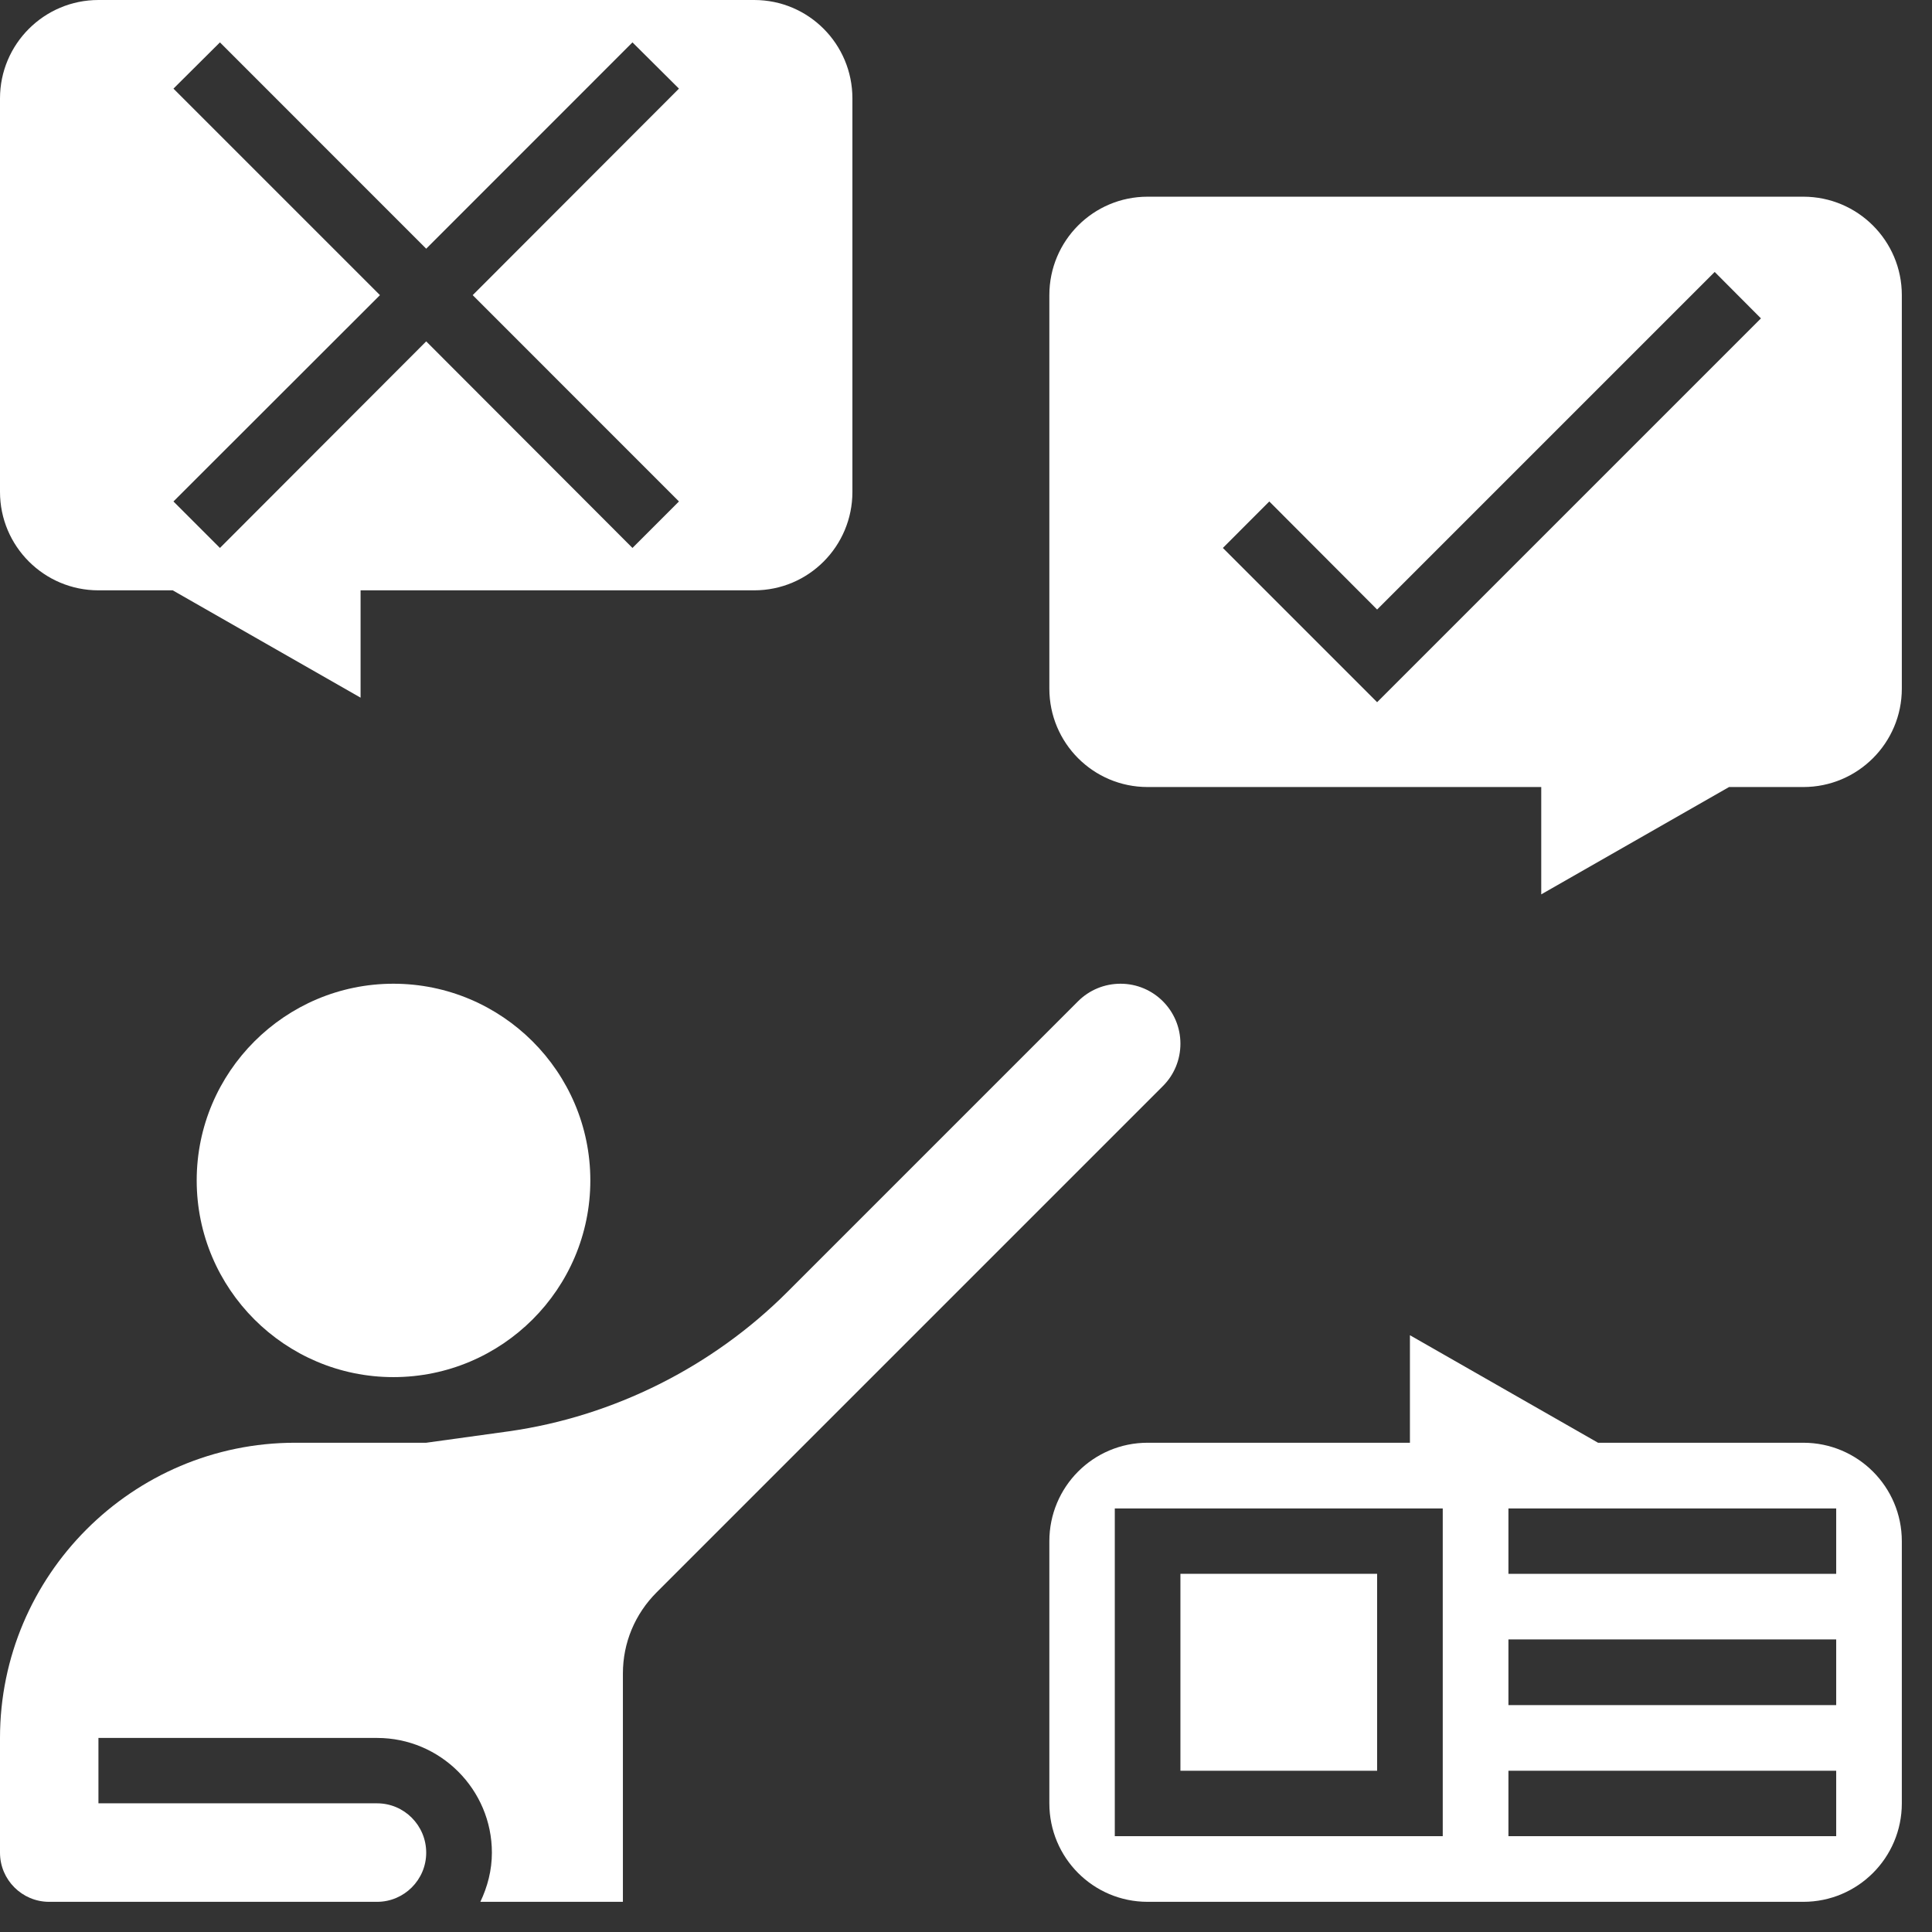
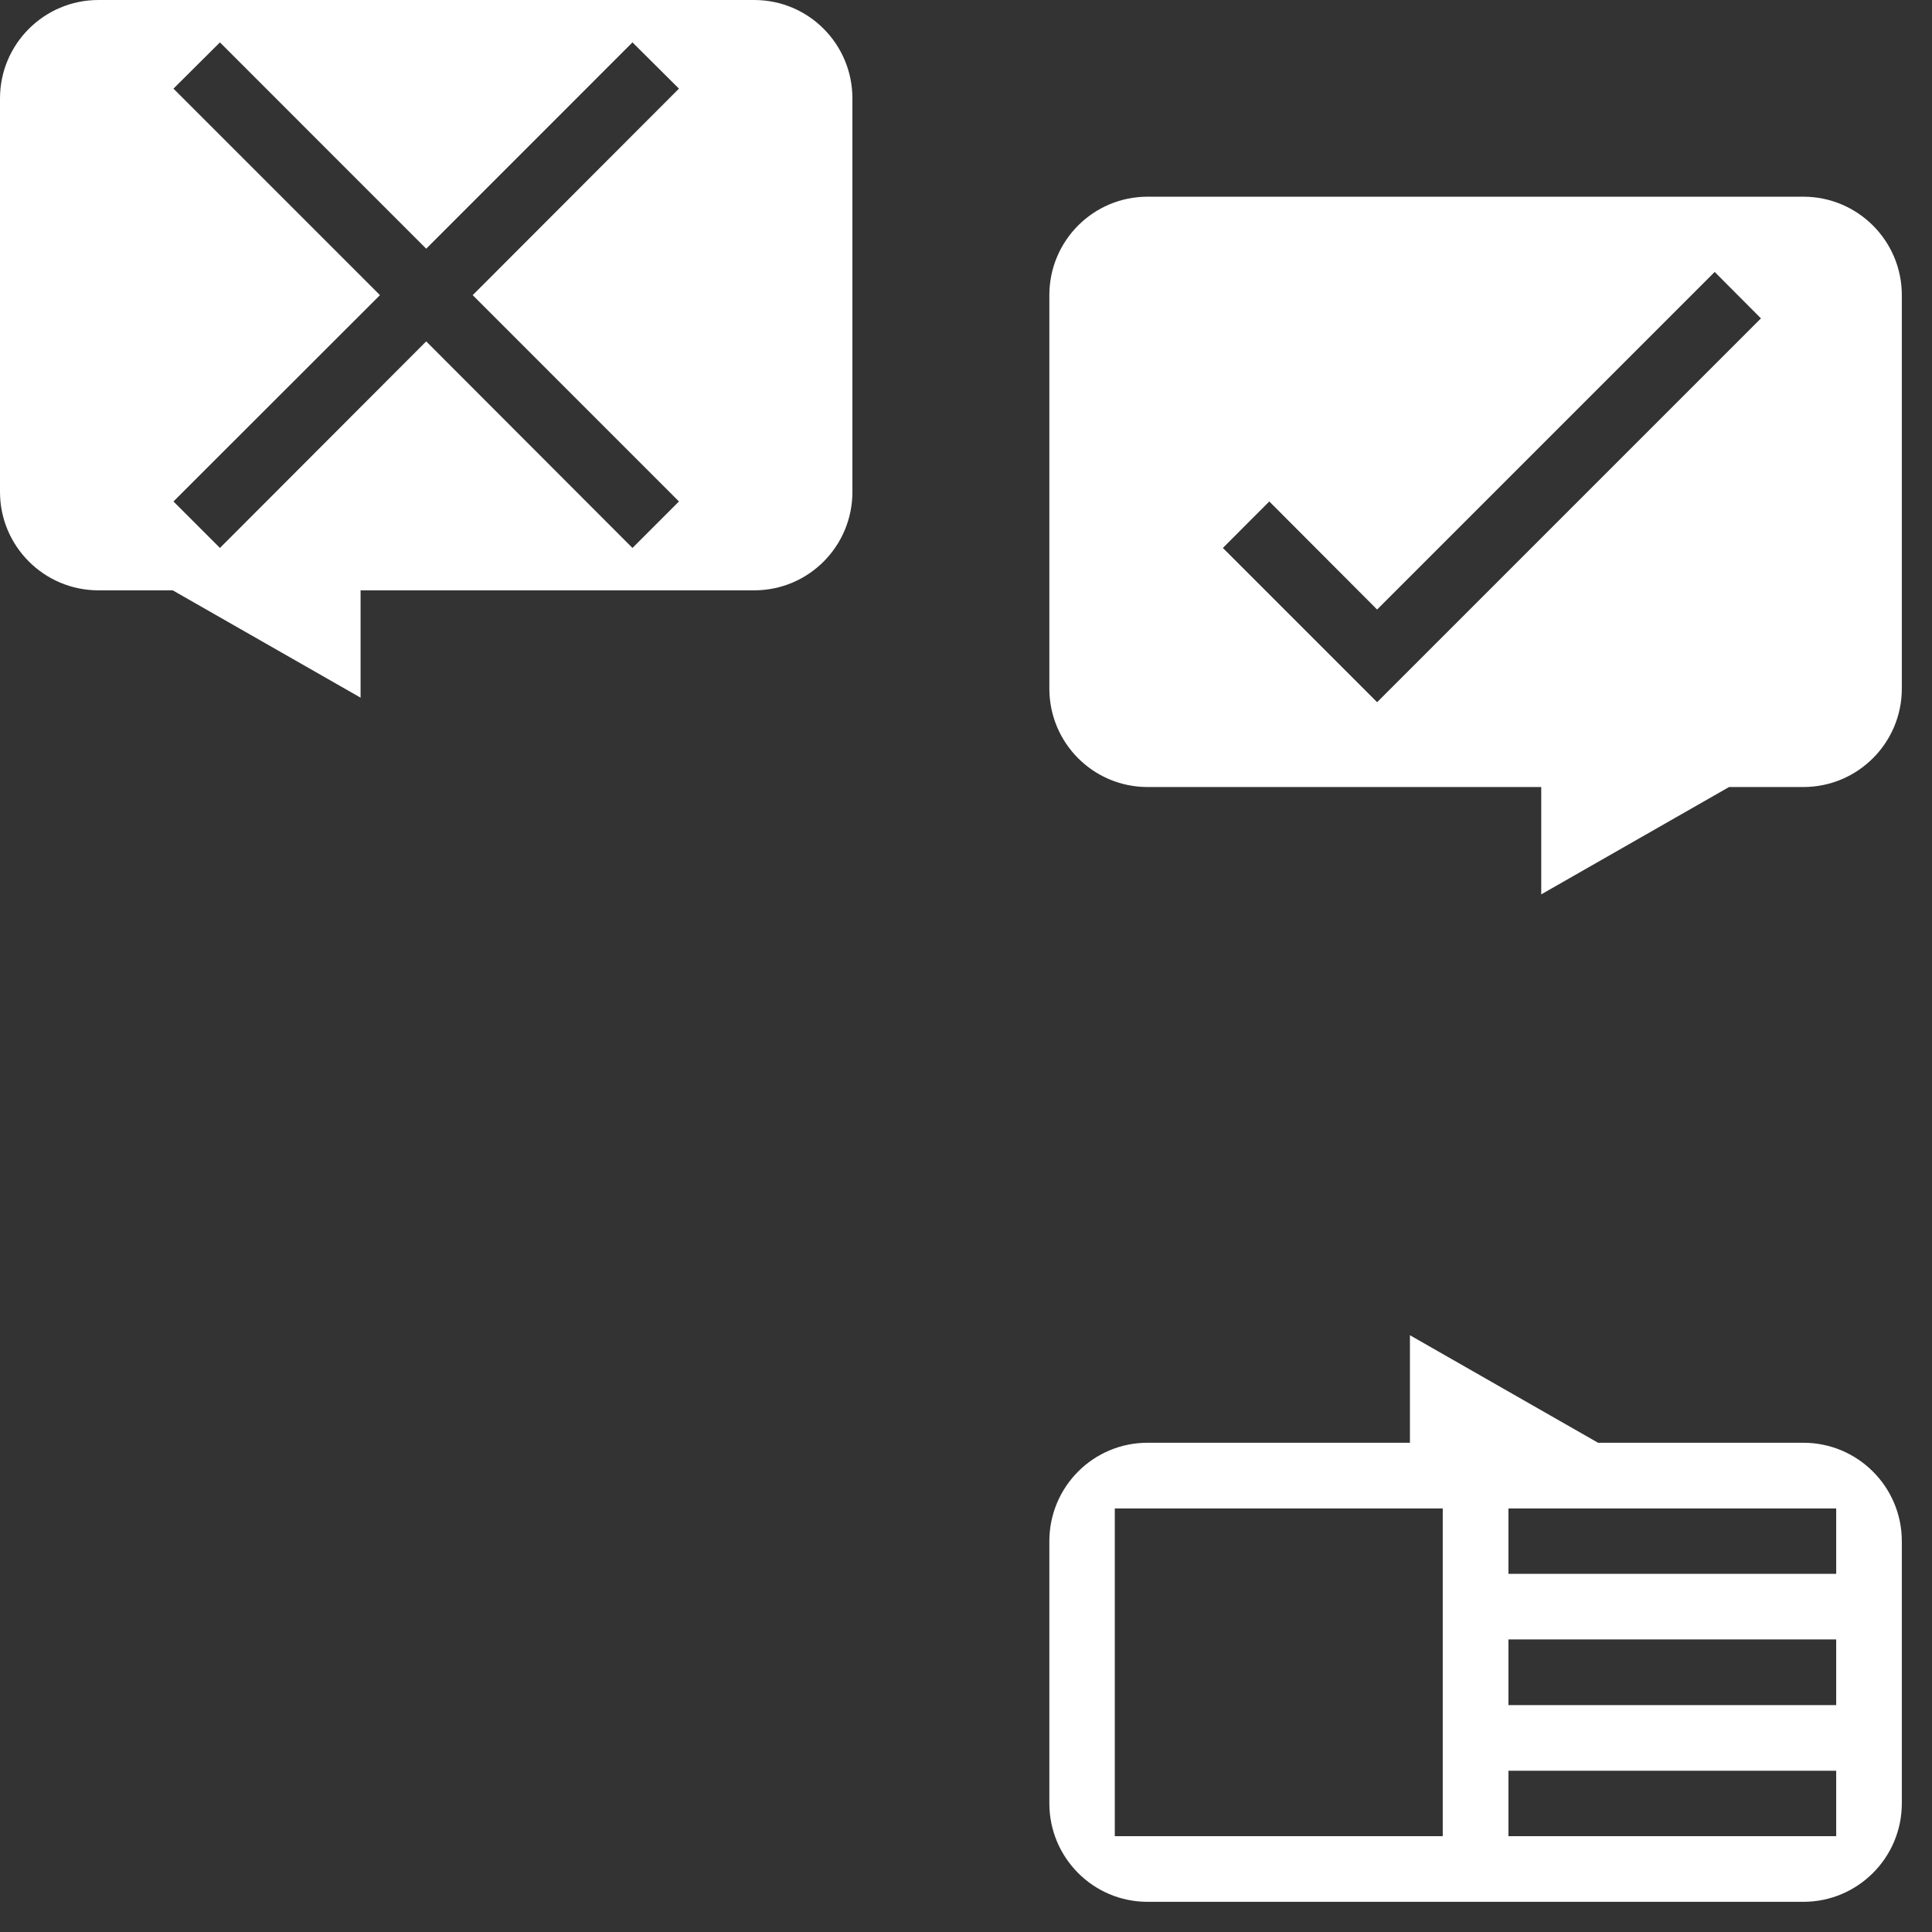
<svg xmlns="http://www.w3.org/2000/svg" width="42" zoomAndPan="magnify" viewBox="0 0 31.5 31.5" height="42" preserveAspectRatio="xMidYMid meet" version="1.0">
  <rect x="0" y="0" width="31.5" height="31.5" fill="#333333" stroke="none" />
  <defs>
    <clipPath id="100175d2df">
      <path d="M 20.82 5.012 L 23.109 5.012 L 23.109 7.301 L 20.82 7.301 Z M 20.82 5.012 " clip-rule="nonzero" />
    </clipPath>
    <clipPath id="ce63373f10">
-       <path d="M 21.965 5.012 C 21.332 5.012 20.82 5.523 20.82 6.156 C 20.82 6.789 21.332 7.301 21.965 7.301 C 22.598 7.301 23.109 6.789 23.109 6.156 C 23.109 5.523 22.598 5.012 21.965 5.012 Z M 21.965 5.012 " clip-rule="nonzero" />
-     </clipPath>
+       </clipPath>
    <clipPath id="7129f98d44">
      <path d="M 0 16 L 20 16 L 20 31.008 L 0 31.008 Z M 0 16 " clip-rule="nonzero" />
    </clipPath>
    <clipPath id="ad98c45622">
      <path d="M 17 3 L 31.008 3 L 31.008 15 L 17 15 Z M 17 3 " clip-rule="nonzero" />
    </clipPath>
    <clipPath id="59ae79e274">
      <path d="M 17 21 L 31.008 21 L 31.008 31.008 L 17 31.008 Z M 17 21 " clip-rule="nonzero" />
    </clipPath>
  </defs>
  <g clip-path="url(#100175d2df)">
    <g clip-path="url(#ce63373f10)">
      <path fill="#ffffff" d="M 20.82 5.012 L 23.109 5.012 L 23.109 7.301 L 20.82 7.301 Z M 20.82 5.012 " fill-opacity="1" fill-rule="nonzero" />
    </g>
  </g>
  <g clip-path="url(#7129f98d44)">
-     <path fill="#ffffff" d="M 19.246 17.016 C 19.246 16.477 18.809 16.039 18.27 16.039 C 18.008 16.039 17.762 16.141 17.578 16.324 L 12.836 21.066 C 11.617 22.285 10.004 23.094 8.301 23.336 L 6.949 23.523 L 4.812 23.523 C 2.16 23.523 0 25.684 0 28.336 L 0 30.207 C 0 30.648 0.359 31.008 0.801 31.008 L 6.148 31.008 C 6.59 31.008 6.949 30.648 6.949 30.207 C 6.949 29.762 6.59 29.402 6.148 29.402 L 1.605 29.402 L 1.605 28.336 L 6.148 28.336 C 7.18 28.336 8.02 29.176 8.02 30.207 C 8.02 30.492 7.949 30.762 7.832 31.008 L 10.156 31.008 L 10.156 27.285 C 10.156 26.785 10.352 26.316 10.707 25.961 L 18.961 17.707 C 19.145 17.523 19.246 17.277 19.246 17.016 " fill-opacity="1" fill-rule="nonzero" />
-   </g>
-   <path fill="#ffffff" d="M 3.207 19.246 C 3.207 21.016 4.648 22.453 6.414 22.453 C 8.184 22.453 9.625 21.016 9.625 19.246 C 9.625 17.477 8.184 16.039 6.414 16.039 C 4.648 16.039 3.207 17.477 3.207 19.246 " fill-opacity="1" fill-rule="nonzero" />
+     </g>
  <g clip-path="url(#ad98c45622)">
    <path fill="#ffffff" d="M 22.453 11.449 L 19.938 8.934 L 20.695 8.176 L 22.453 9.938 L 27.957 4.434 L 28.711 5.191 Z M 29.402 3.207 L 18.711 3.207 C 17.824 3.207 17.109 3.926 17.109 4.812 L 17.109 11.227 C 17.109 12.113 17.824 12.832 18.711 12.832 L 25.129 12.832 L 25.129 14.582 L 28.191 12.832 L 29.402 12.832 C 30.289 12.832 31.008 12.113 31.008 11.227 L 31.008 4.812 C 31.008 3.926 30.289 3.207 29.402 3.207 " fill-opacity="1" fill-rule="nonzero" />
  </g>
  <g clip-path="url(#59ae79e274)">
    <path fill="#ffffff" d="M 29.938 25.66 L 24.594 25.66 L 24.594 24.594 L 29.938 24.594 Z M 29.938 27.801 L 24.594 27.801 L 24.594 26.73 L 29.938 26.73 Z M 29.938 29.938 L 24.594 29.938 L 24.594 28.871 L 29.938 28.871 Z M 23.523 29.938 L 18.176 29.938 L 18.176 24.594 L 23.523 24.594 Z M 29.402 23.523 L 26.055 23.523 L 22.988 21.77 L 22.988 23.523 L 18.711 23.523 C 17.824 23.523 17.109 24.242 17.109 25.129 L 17.109 29.402 C 17.109 30.289 17.824 31.008 18.711 31.008 L 29.402 31.008 C 30.289 31.008 31.008 30.289 31.008 29.402 L 31.008 25.129 C 31.008 24.242 30.289 23.523 29.402 23.523 " fill-opacity="1" fill-rule="nonzero" />
  </g>
-   <path fill="#ffffff" d="M 22.453 25.66 L 19.246 25.66 L 19.246 28.871 L 22.453 28.871 L 22.453 25.66 " fill-opacity="1" fill-rule="nonzero" />
  <path fill="#ffffff" d="M 2.828 1.445 L 3.586 0.691 L 6.949 4.055 L 10.312 0.691 L 11.07 1.445 L 7.707 4.812 L 11.07 8.176 L 10.312 8.934 L 6.949 5.566 L 3.586 8.934 L 2.828 8.176 L 6.195 4.812 Z M 1.605 9.625 L 2.816 9.625 L 5.879 11.375 L 5.879 9.625 L 12.297 9.625 C 13.184 9.625 13.898 8.906 13.898 8.02 L 13.898 1.605 C 13.898 0.719 13.184 0 12.297 0 L 1.605 0 C 0.719 0 0 0.719 0 1.605 L 0 8.02 C 0 8.906 0.719 9.625 1.605 9.625 " fill-opacity="1" fill-rule="nonzero" />
</svg>